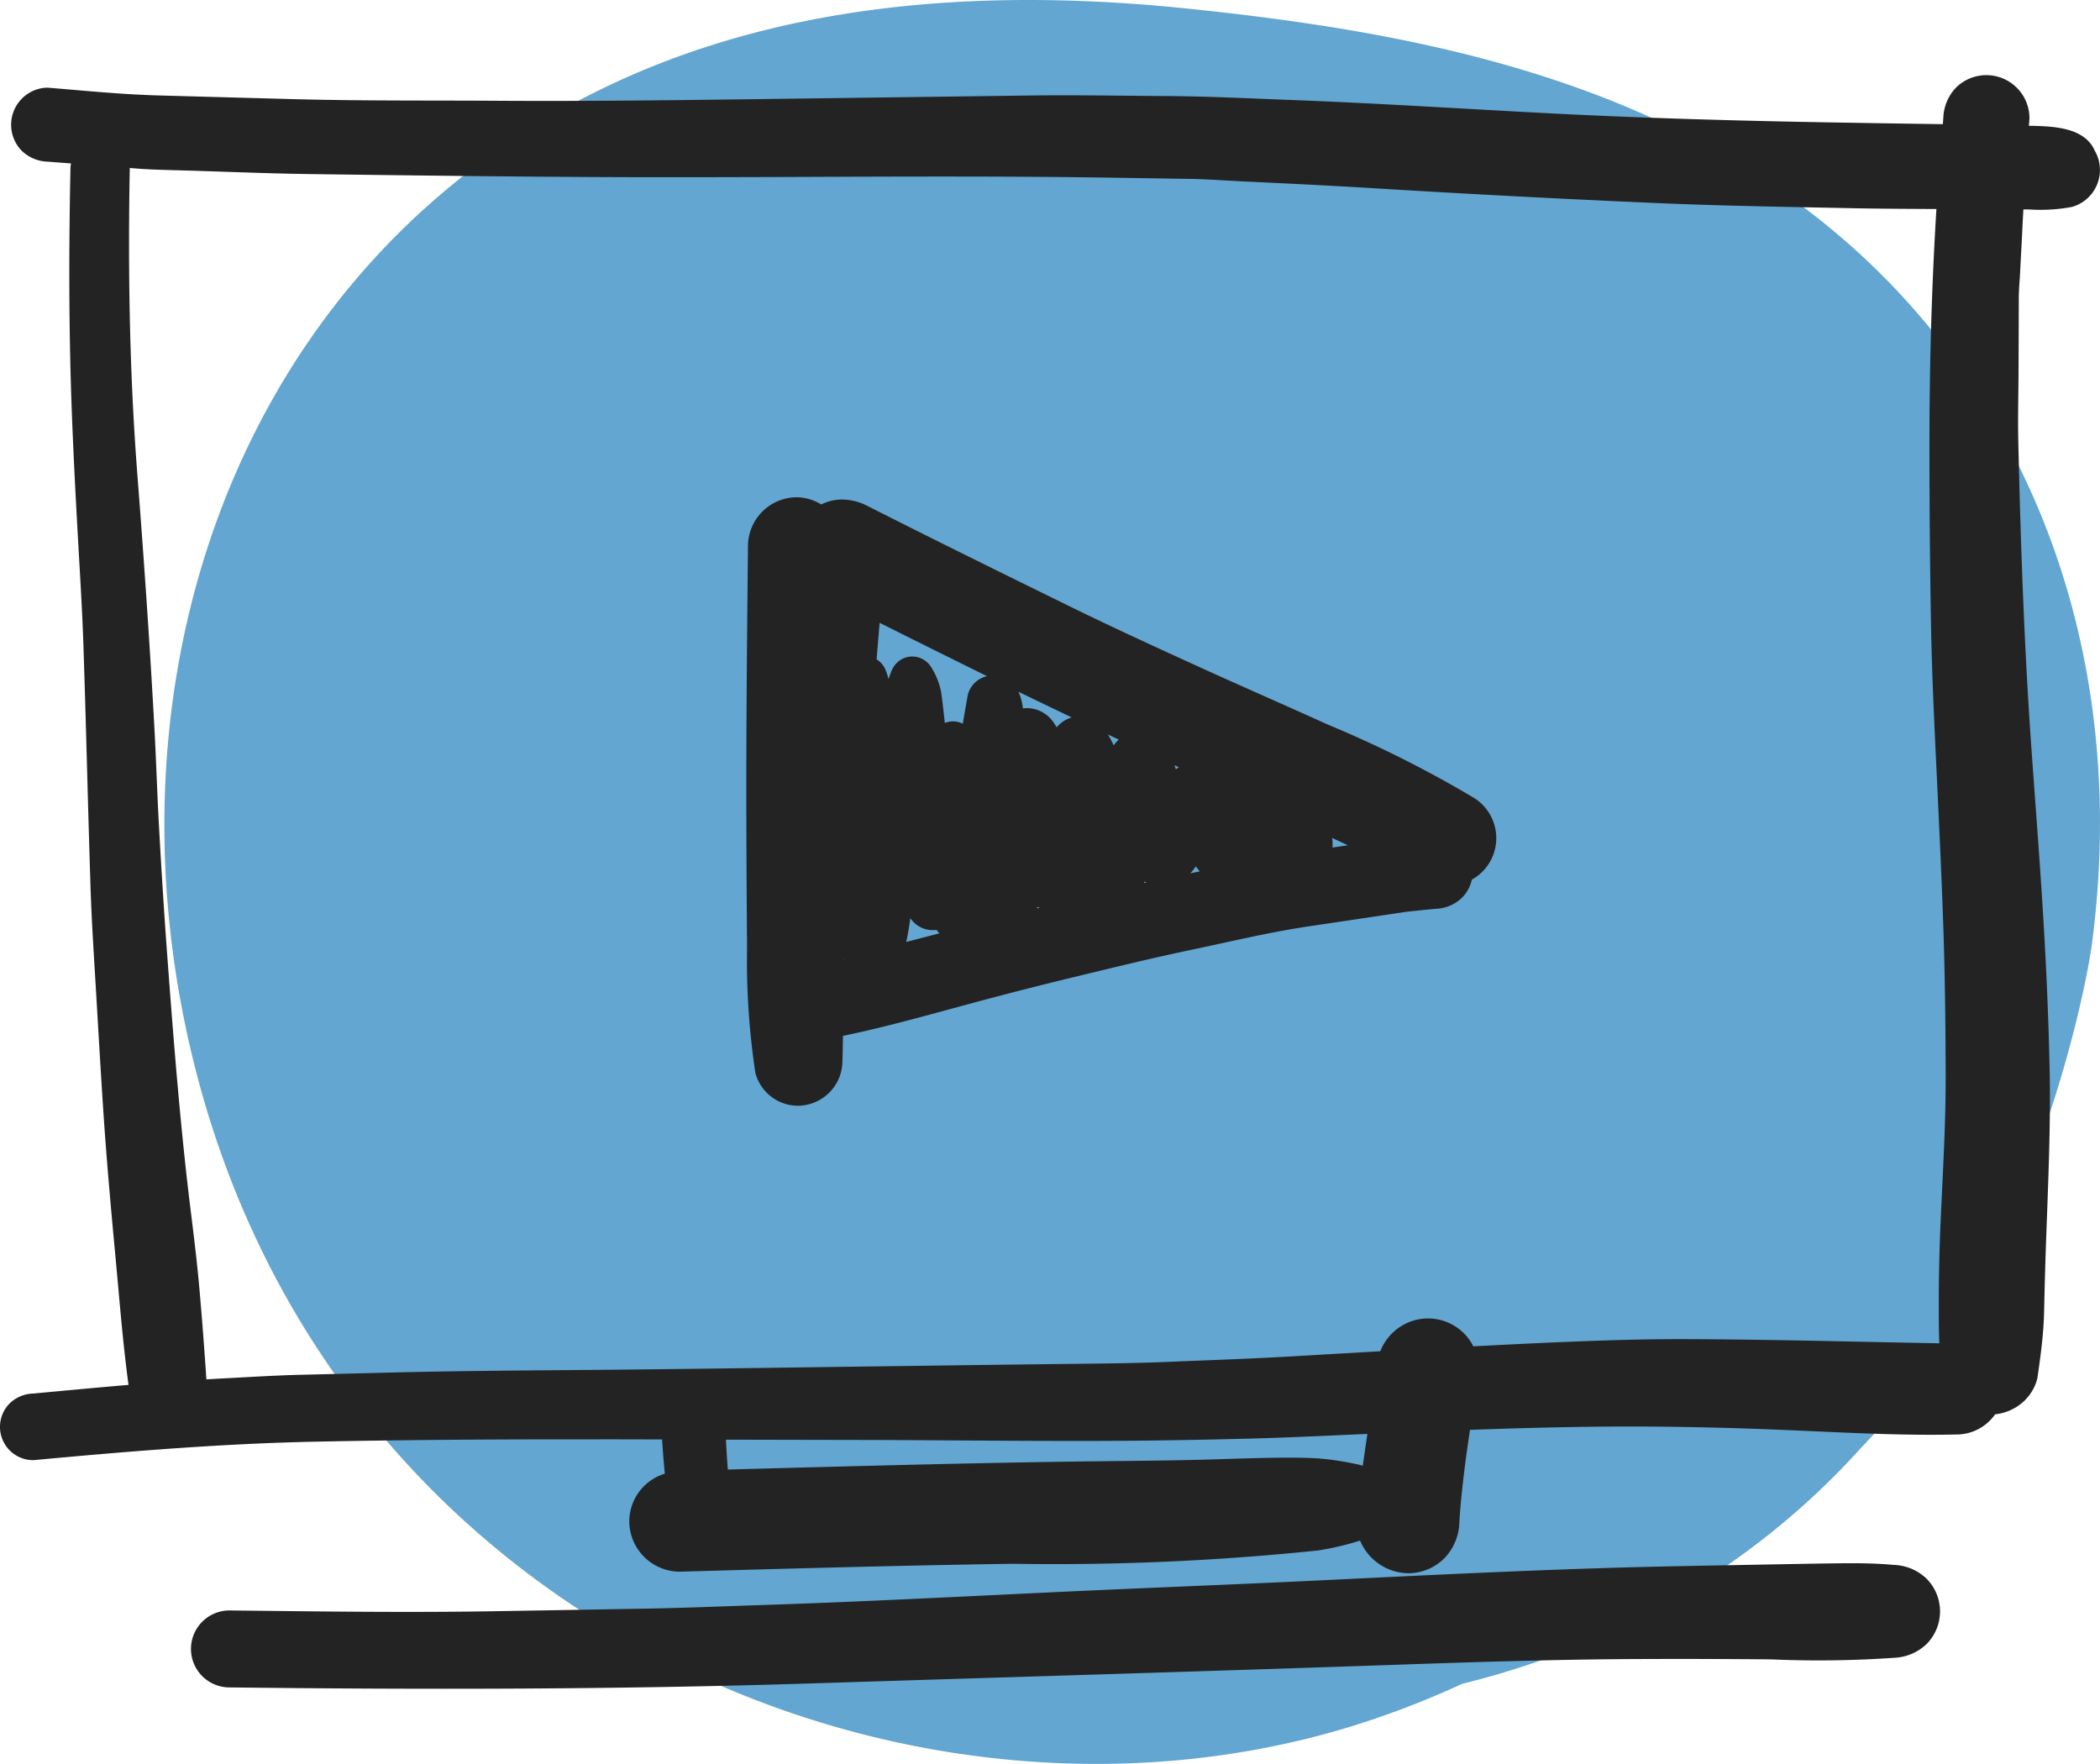
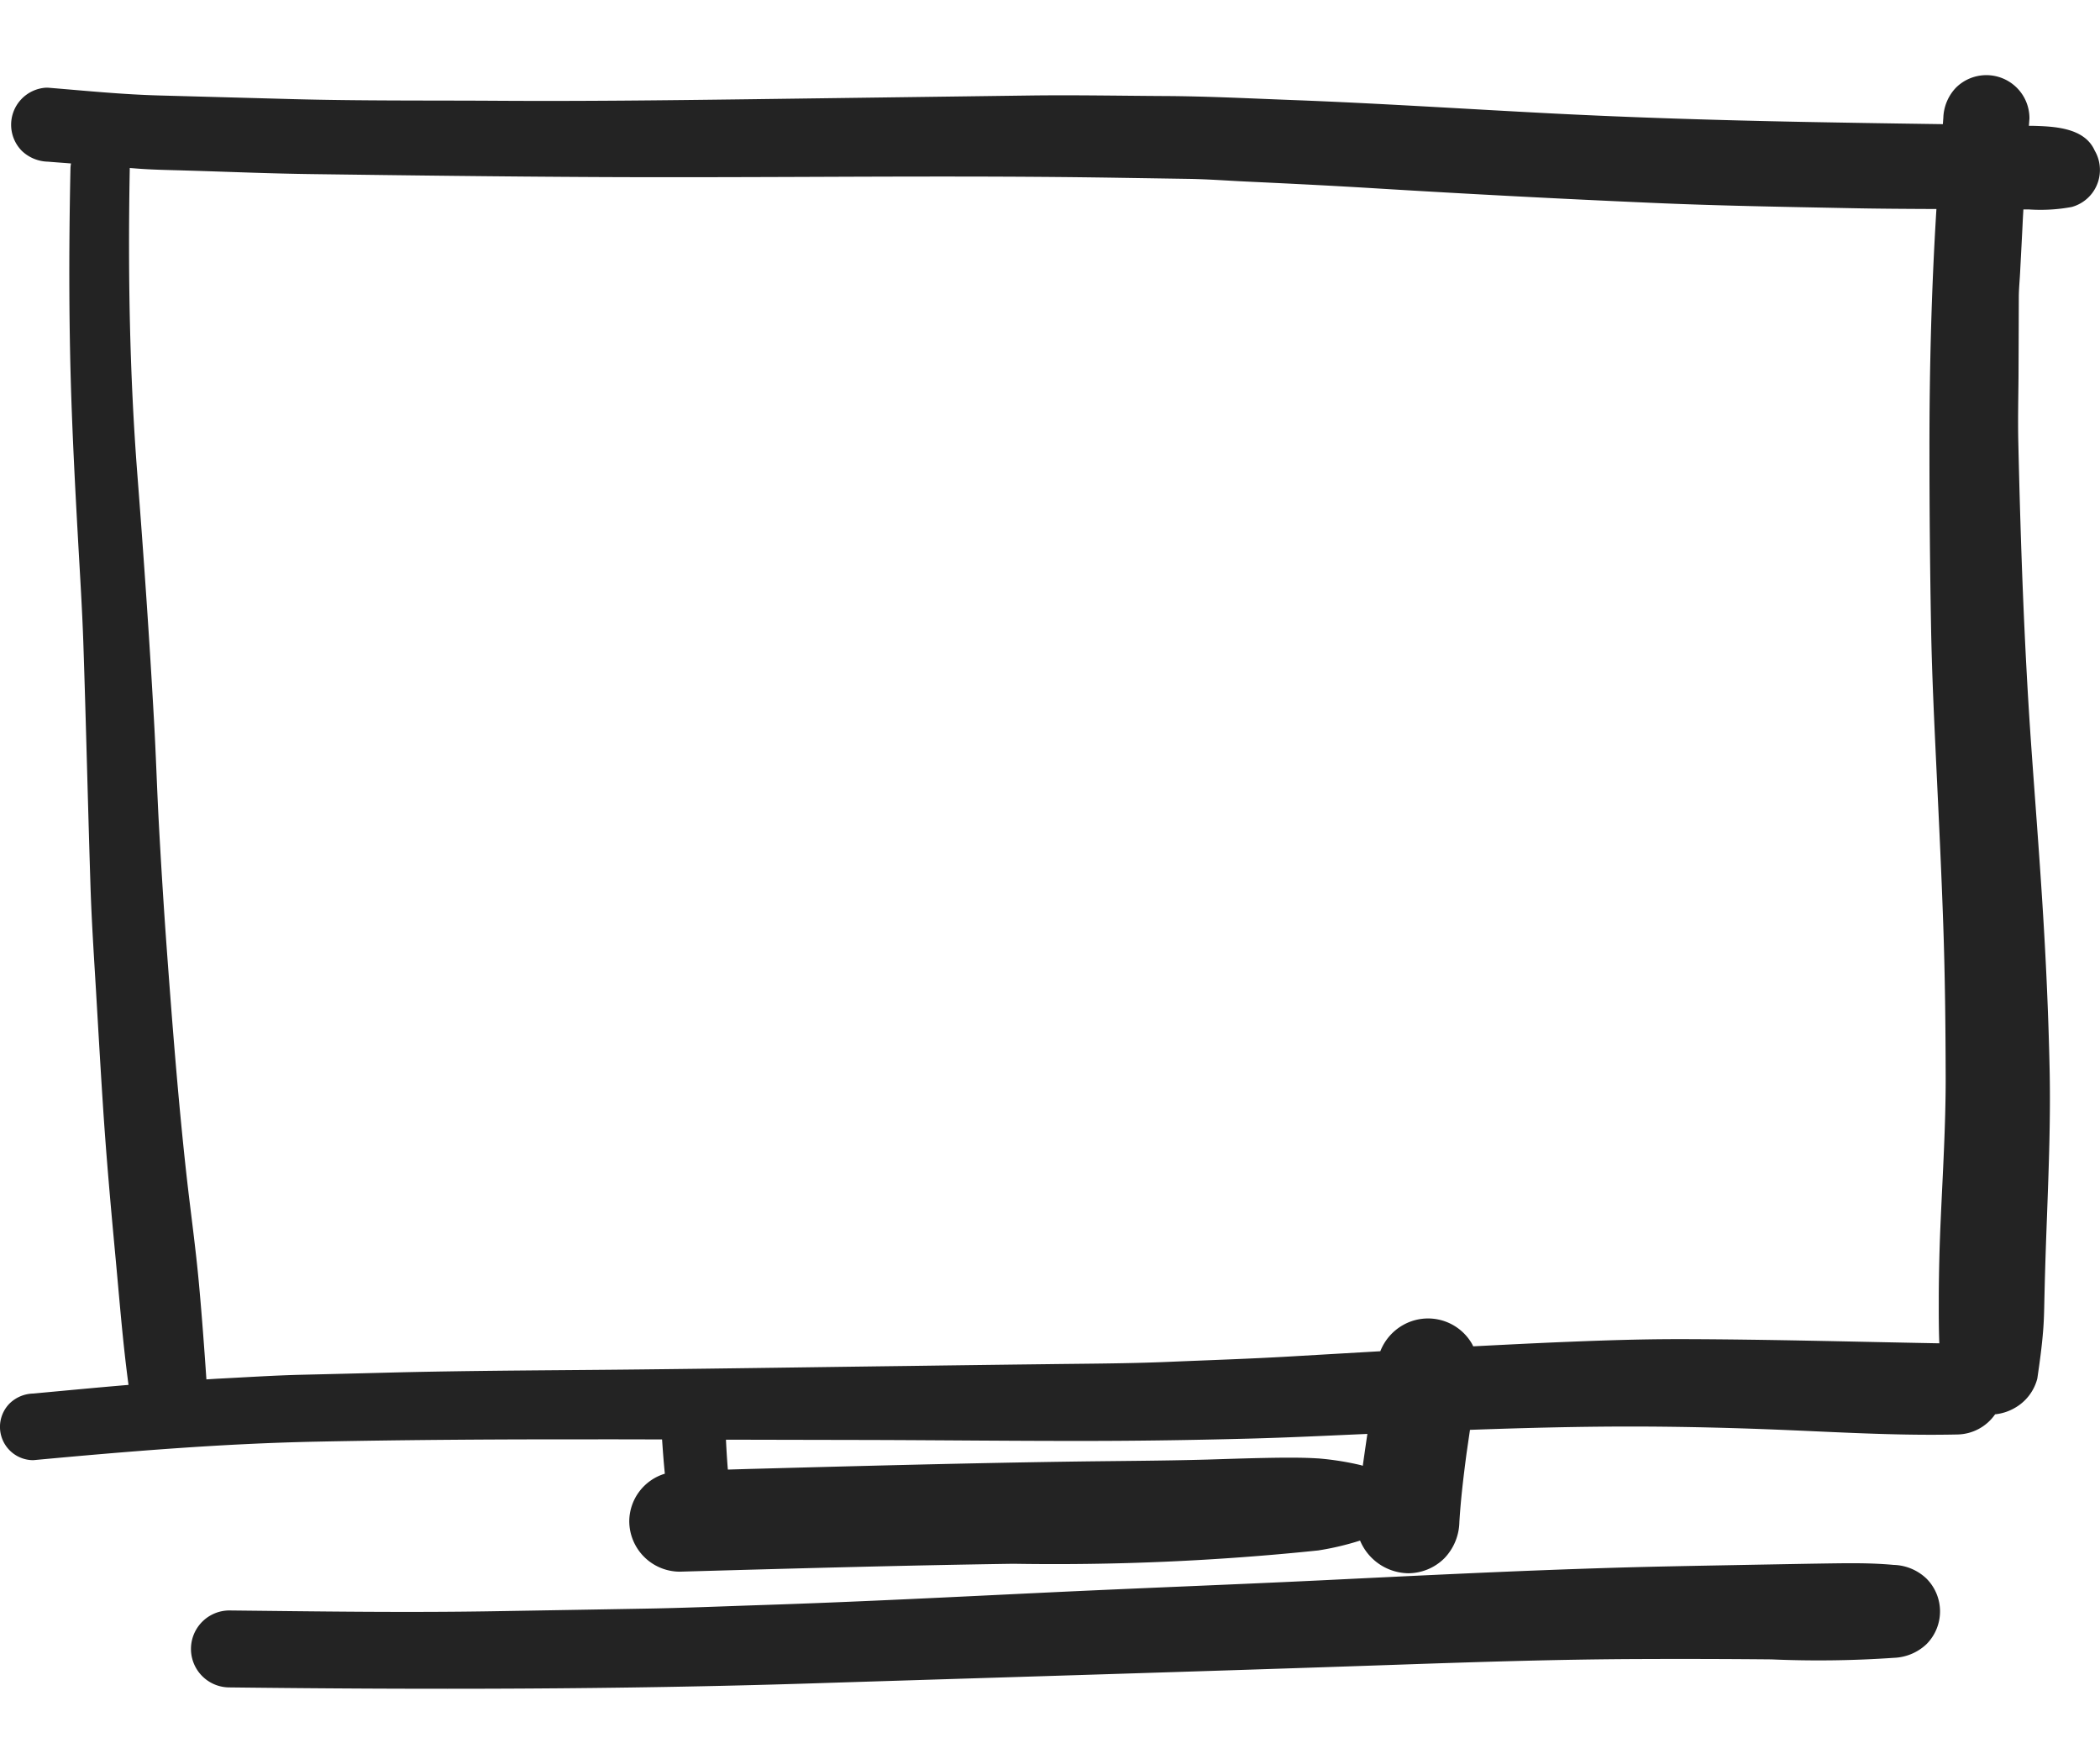
<svg xmlns="http://www.w3.org/2000/svg" width="110.266" height="92.618" viewBox="0 0 110.266 92.618">
  <defs>
    <style>
      .cls-1 {
        fill: #62a6d1;
      }

      .cls-2 {
        fill: #232323;
      }

      .cls-3 {
        clip-path: url(#clip-path);
      }

      .cls-4 {
        clip-path: url(#clip-path-2);
      }

      .cls-5 {
        mix-blend-mode: multiply;
        isolation: isolate;
      }

      .cls-6 {
        clip-path: url(#clip-path-4);
      }
    </style>
    <clipPath id="clip-path">
-       <rect id="Rettangolo_259" data-name="Rettangolo 259" class="cls-1" width="101.634" height="92.618" />
-     </clipPath>
+       </clipPath>
    <clipPath id="clip-path-2">
-       <rect id="Rettangolo_258" data-name="Rettangolo 258" class="cls-1" width="101.634" height="92.619" />
-     </clipPath>
+       </clipPath>
    <clipPath id="clip-path-4">
      <rect id="Rettangolo_294" data-name="Rettangolo 294" class="cls-2" width="110.266" height="84.726" />
    </clipPath>
  </defs>
  <g id="course_video_icon" data-name="course video icon" transform="translate(-886.419 -1327.612)">
    <g id="Raggruppa_1725" data-name="Raggruppa 1725" transform="translate(895.051 1327.612)">
      <g id="Raggruppa_1571" data-name="Raggruppa 1571" class="cls-3">
        <g id="Raggruppa_1570" data-name="Raggruppa 1570" transform="translate(0 0)">
          <g id="Raggruppa_1569" data-name="Raggruppa 1569" class="cls-4">
            <g id="Raggruppa_1568" data-name="Raggruppa 1568" class="cls-5" transform="translate(0 0)">
              <g id="Raggruppa_1567" data-name="Raggruppa 1567" transform="translate(0 0)">
                <g id="Raggruppa_1566" data-name="Raggruppa 1566" class="cls-3">
                  <path id="Tracciato_3344" data-name="Tracciato 3344" class="cls-1" d="M.944,53.071C6.985,84.292,38.03,97.978,62.123,90.709a46.732,46.732,0,0,0,6.029-2.3,42.133,42.133,0,0,0,12.613-5.36,40.049,40.049,0,0,0,8.31-7.012c9.007-9.318,11.841-24.239,12.133-26.456,1.976-14.928-3.03-28.539-13.349-37.274C78.072,4.02,65.417,1.66,53.725.451,39.871-.982,25.166.62,13.74,10.88,2.583,20.9-2.191,36.858.944,53.071" transform="translate(0 0)" />
                </g>
              </g>
            </g>
          </g>
        </g>
      </g>
    </g>
    <g id="Raggruppa_1766" data-name="Raggruppa 1766" transform="translate(886.419 1331.557)">
      <g id="Raggruppa_1765" data-name="Raggruppa 1765" class="cls-6" transform="translate(0 0)">
        <path id="Tracciato_3633" data-name="Tracciato 3633" class="cls-2" d="M31.412,71.629l3.352.007c.04.6.086,1.2.145,1.8a2.627,2.627,0,0,0-1.868,2.5,2.661,2.661,0,0,0,2.641,2.644c5.84-.165,11.683-.328,17.525-.415a133.671,133.671,0,0,0,16.007-.7,14.636,14.636,0,0,0,2.2-.518,2.792,2.792,0,0,0,2.52,1.716,2.7,2.7,0,0,0,1.905-.786,2.822,2.822,0,0,0,.789-1.905c.073-1.2.216-2.381.372-3.567q.092-.636.185-1.272c2.784-.1,5.569-.173,8.355-.175,2.874,0,5.74.075,8.611.2s5.755.283,8.636.218a2.462,2.462,0,0,0,1.971-1.059,2.579,2.579,0,0,0,1.029-.332,2.483,2.483,0,0,0,1.188-1.546c.124-.851.243-1.7.308-2.554.05-.617.053-1.241.069-1.858.031-1.372.078-2.743.131-4.115.094-2.579.193-5.16.137-7.739-.062-2.89-.193-5.768-.377-8.652-.175-2.776-.393-5.547-.589-8.321-.371-5.288-.555-10.579-.676-15.879-.028-1.169,0-2.342.01-3.511q.009-2.067.015-4.131c0-.443.047-.889.069-1.328.047-.933.1-1.868.143-2.8.009-.168.02-.334.029-.5h.27a9.009,9.009,0,0,0,2.267-.128,2.012,2.012,0,0,0,1.481-1.945,2,2,0,0,0-.275-1.017c-.536-1.215-2.142-1.269-3.283-1.3l-.171,0c.01-.129.018-.258.029-.387A2.264,2.264,0,0,0,102.7.661a2.407,2.407,0,0,0-.661,1.6c-.01.1-.015.209-.024.313l-.7-.01q-3.33-.046-6.666-.109c-4.421-.087-8.849-.221-13.266-.449-4.518-.234-9.039-.53-13.563-.7-2.242-.084-4.48-.2-6.725-.209-2.295-.013-4.589-.056-6.884-.029l-15.01.2c-4.359.056-8.72.106-13.08.078-3.582-.022-7.171.01-10.754-.087L8.365,1.068C6.416,1.015,4.465.819,2.522.66q-.06,0-.121,0A1.951,1.951,0,0,0,1.147,3.977a2.049,2.049,0,0,0,1.375.567c.4.034.805.061,1.207.094a1.606,1.606,0,0,0-.029.254c-.09,4.3-.09,8.6.075,12.9.084,2.207.2,4.412.324,6.616.1,1.8.215,3.6.277,5.406.141,4.209.237,8.418.371,12.631.056,1.871.181,3.744.293,5.615.116,1.964.228,3.929.356,5.89.168,2.628.4,5.247.645,7.866.22,2.321.395,4.648.707,6.957-1.668.14-3.333.3-5,.454a1.837,1.837,0,0,0-1.234.511,1.748,1.748,0,0,0,1.234,2.987c4.957-.461,9.915-.873,14.895-.973,4.926-.1,9.846-.127,14.769-.119m37.79,1c-.452-.028-.9-.039-1.354-.039q-.244,0-.489,0c-1.325.012-2.65.059-3.973.1-2.441.068-4.886.072-7.326.109-5.462.081-10.922.228-16.384.374-.486.012-.972.028-1.458.042-.043-.523-.075-1.047-.1-1.57q3.323.008,6.646.014c4.409.006,8.814.065,13.223.05,2.532-.01,5.054-.053,7.583-.119,2.078-.054,4.153-.157,6.228-.248q-.124.837-.242,1.675a1.164,1.164,0,0,0-.111-.037,15.061,15.061,0,0,0-2.238-.352M11.5,68.443c-.221.011-.441.028-.662.04-.113-1.647-.234-3.295-.384-4.94-.174-1.943-.449-3.873-.664-5.809-.433-3.919-.739-7.86-1.029-11.792-.165-2.264-.306-4.521-.428-6.785C8.24,37.4,8.187,35.649,8.087,33.9c-.24-4.309-.54-8.608-.873-12.91-.415-5.353-.5-10.729-.4-16.1V4.876l.476.037c.8.059,1.612.069,2.416.094,2.233.065,4.468.162,6.7.19,4.929.066,9.859.128,14.788.153,3.626.019,7.252.007,10.878-.006,5.584-.022,11.168-.044,16.752.047l3.592.056c1.007.016,2.017.094,3.024.141,2.322.109,4.645.224,6.968.368q7.141.435,14.289.748c3.486.156,6.974.212,10.463.281,1.507.031,3.011.038,4.517.045-.261,4.206-.37,8.424-.366,12.633q0,4.654.084,9.3c.047,2.6.177,5.2.3,7.8s.25,5.219.34,7.832c.094,2.7.122,5.394.128,8.091,0,2.478-.152,4.96-.262,7.436q-.088,1.946-.1,3.894c0,.861-.007,1.717.028,2.573-4.475-.081-8.949-.207-13.423-.219H88.13c-1.9,0-3.809.06-5.709.138-1.691.066-3.378.154-5.066.239-.025-.049-.045-.1-.074-.147a2.664,2.664,0,0,0-3.638-.954,2.721,2.721,0,0,0-1.166,1.359q-2.358.136-4.716.274c-2.123.124-4.25.193-6.376.283s-4.256.094-6.382.122q-3.638.043-7.28.094c-4.727.059-9.456.134-14.183.184-4.253.047-8.509.053-12.761.156q-2.536.066-5.067.125c-1.4.037-2.809.13-4.212.2" transform="translate(0 0)" />
        <path id="Tracciato_3634" data-name="Tracciato 3634" class="cls-2" d="M100.863,106.723c-.5,0-1,.009-1.5.016-1.225.019-2.448.044-3.672.065-2.41.047-4.82.084-7.231.156-5.207.156-10.41.418-15.614.671-4.689.225-9.379.4-14.068.624-5.035.24-10.068.5-15.105.664-2.065.068-4.129.156-6.2.19q-3.943.07-7.888.135c-4.621.078-9.248.009-13.868-.041a2.02,2.02,0,1,0,0,4.041c10.167.119,20.344.113,30.508-.209,10.211-.324,20.419-.624,30.627-.976,4.312-.149,8.624-.29,12.939-.305q3.442-.014,6.884.018a57.284,57.284,0,0,0,6.422-.081,2.632,2.632,0,0,0,1.724-.715,2.437,2.437,0,0,0,0-3.448,2.6,2.6,0,0,0-1.724-.717c-.745-.069-1.489-.088-2.234-.088" transform="translate(-3.669 -28.587)" />
-         <path id="Tracciato_3635" data-name="Tracciato 3635" class="cls-2" d="M54.005,60.518a2.317,2.317,0,0,0,2.239,1.706A2.356,2.356,0,0,0,58.57,59.9c.019-.448.02-.9.029-1.345,2.237-.461,4.433-1.086,6.637-1.68q2.72-.735,5.46-1.4c2.041-.492,4.078-.994,6.132-1.425s4.116-.929,6.195-1.241q2.547-.378,5.093-.761c.53-.062,1.062-.111,1.592-.164a2.09,2.09,0,0,0,1.387-.574,1.969,1.969,0,0,0,.526-.959,2.491,2.491,0,0,0,.033-4.337,59.845,59.845,0,0,0-7.611-3.81c-2.2-1-4.427-1.967-6.632-2.971-2.313-1.054-4.618-2.108-6.9-3.227-3.542-1.737-7.077-3.479-10.6-5.263a2.993,2.993,0,0,0-1.351-.351,2.457,2.457,0,0,0-.657.089,2.577,2.577,0,0,0-.445.171,2.515,2.515,0,0,0-1.3-.378,2.574,2.574,0,0,0-2.547,2.547c-.047,4.888-.1,9.775-.084,14.66q.01,3.208.037,6.414a39.549,39.549,0,0,0,.439,6.625M65.153,40.654q-.134.754-.262,1.511a1.16,1.16,0,0,0-.511-.124,1.1,1.1,0,0,0-.433.086c-.008-.082-.017-.163-.026-.245-.053-.455-.1-.911-.165-1.366a3.758,3.758,0,0,0-.512-1.3,1.177,1.177,0,0,0-1.009-.58,1.2,1.2,0,0,0-.589.163,1.267,1.267,0,0,0-.537.7c-.042.108-.083.215-.122.321a2.713,2.713,0,0,0-.127-.415,1.183,1.183,0,0,0-.495-.619q.079-.96.159-1.919,2.815,1.409,5.638,2.8a1.352,1.352,0,0,0-1.008.985M58.636,54.5a.483.483,0,0,0,.019.051l-.019.007V54.5m3.285-.876c.049-.219.088-.441.126-.662.034-.195.063-.391.091-.588a1.412,1.412,0,0,0,1.373.615,1.4,1.4,0,0,0,.156.181l-.313.082-1.432.372m6.865-1.761.024-.082c.036.021.078.029.117.048l-.1.023-.044.011m15.5-3.7c.275.127.551.256.827.383l-.81.121a2.111,2.111,0,0,0-.017-.5M77.33,49.92l-.493.1a3.006,3.006,0,0,0,.291-.364c.065.089.135.175.2.261m-1.249-5.356c-.02-.074-.052-.143-.075-.216l.227.1c-.05.038-.1.072-.152.112m-1.647,5.9c.035.018.075.026.111.042l-.143.032c.01-.025.022-.049.031-.075M72.814,43.3a4.661,4.661,0,0,0-.305-.57l.571.267a2.159,2.159,0,0,0-.266.3m-2.2-1.464a1.64,1.64,0,0,0-.791.518c-.039-.059-.078-.119-.117-.178a1.706,1.706,0,0,0-1.439-.827,1.767,1.767,0,0,0-.22.014,3.024,3.024,0,0,0-.165-.706,1.622,1.622,0,0,0-.072-.171c.931.458,1.867.9,2.8,1.35" transform="translate(-14.337 -8.109)" />
      </g>
    </g>
  </g>
</svg>